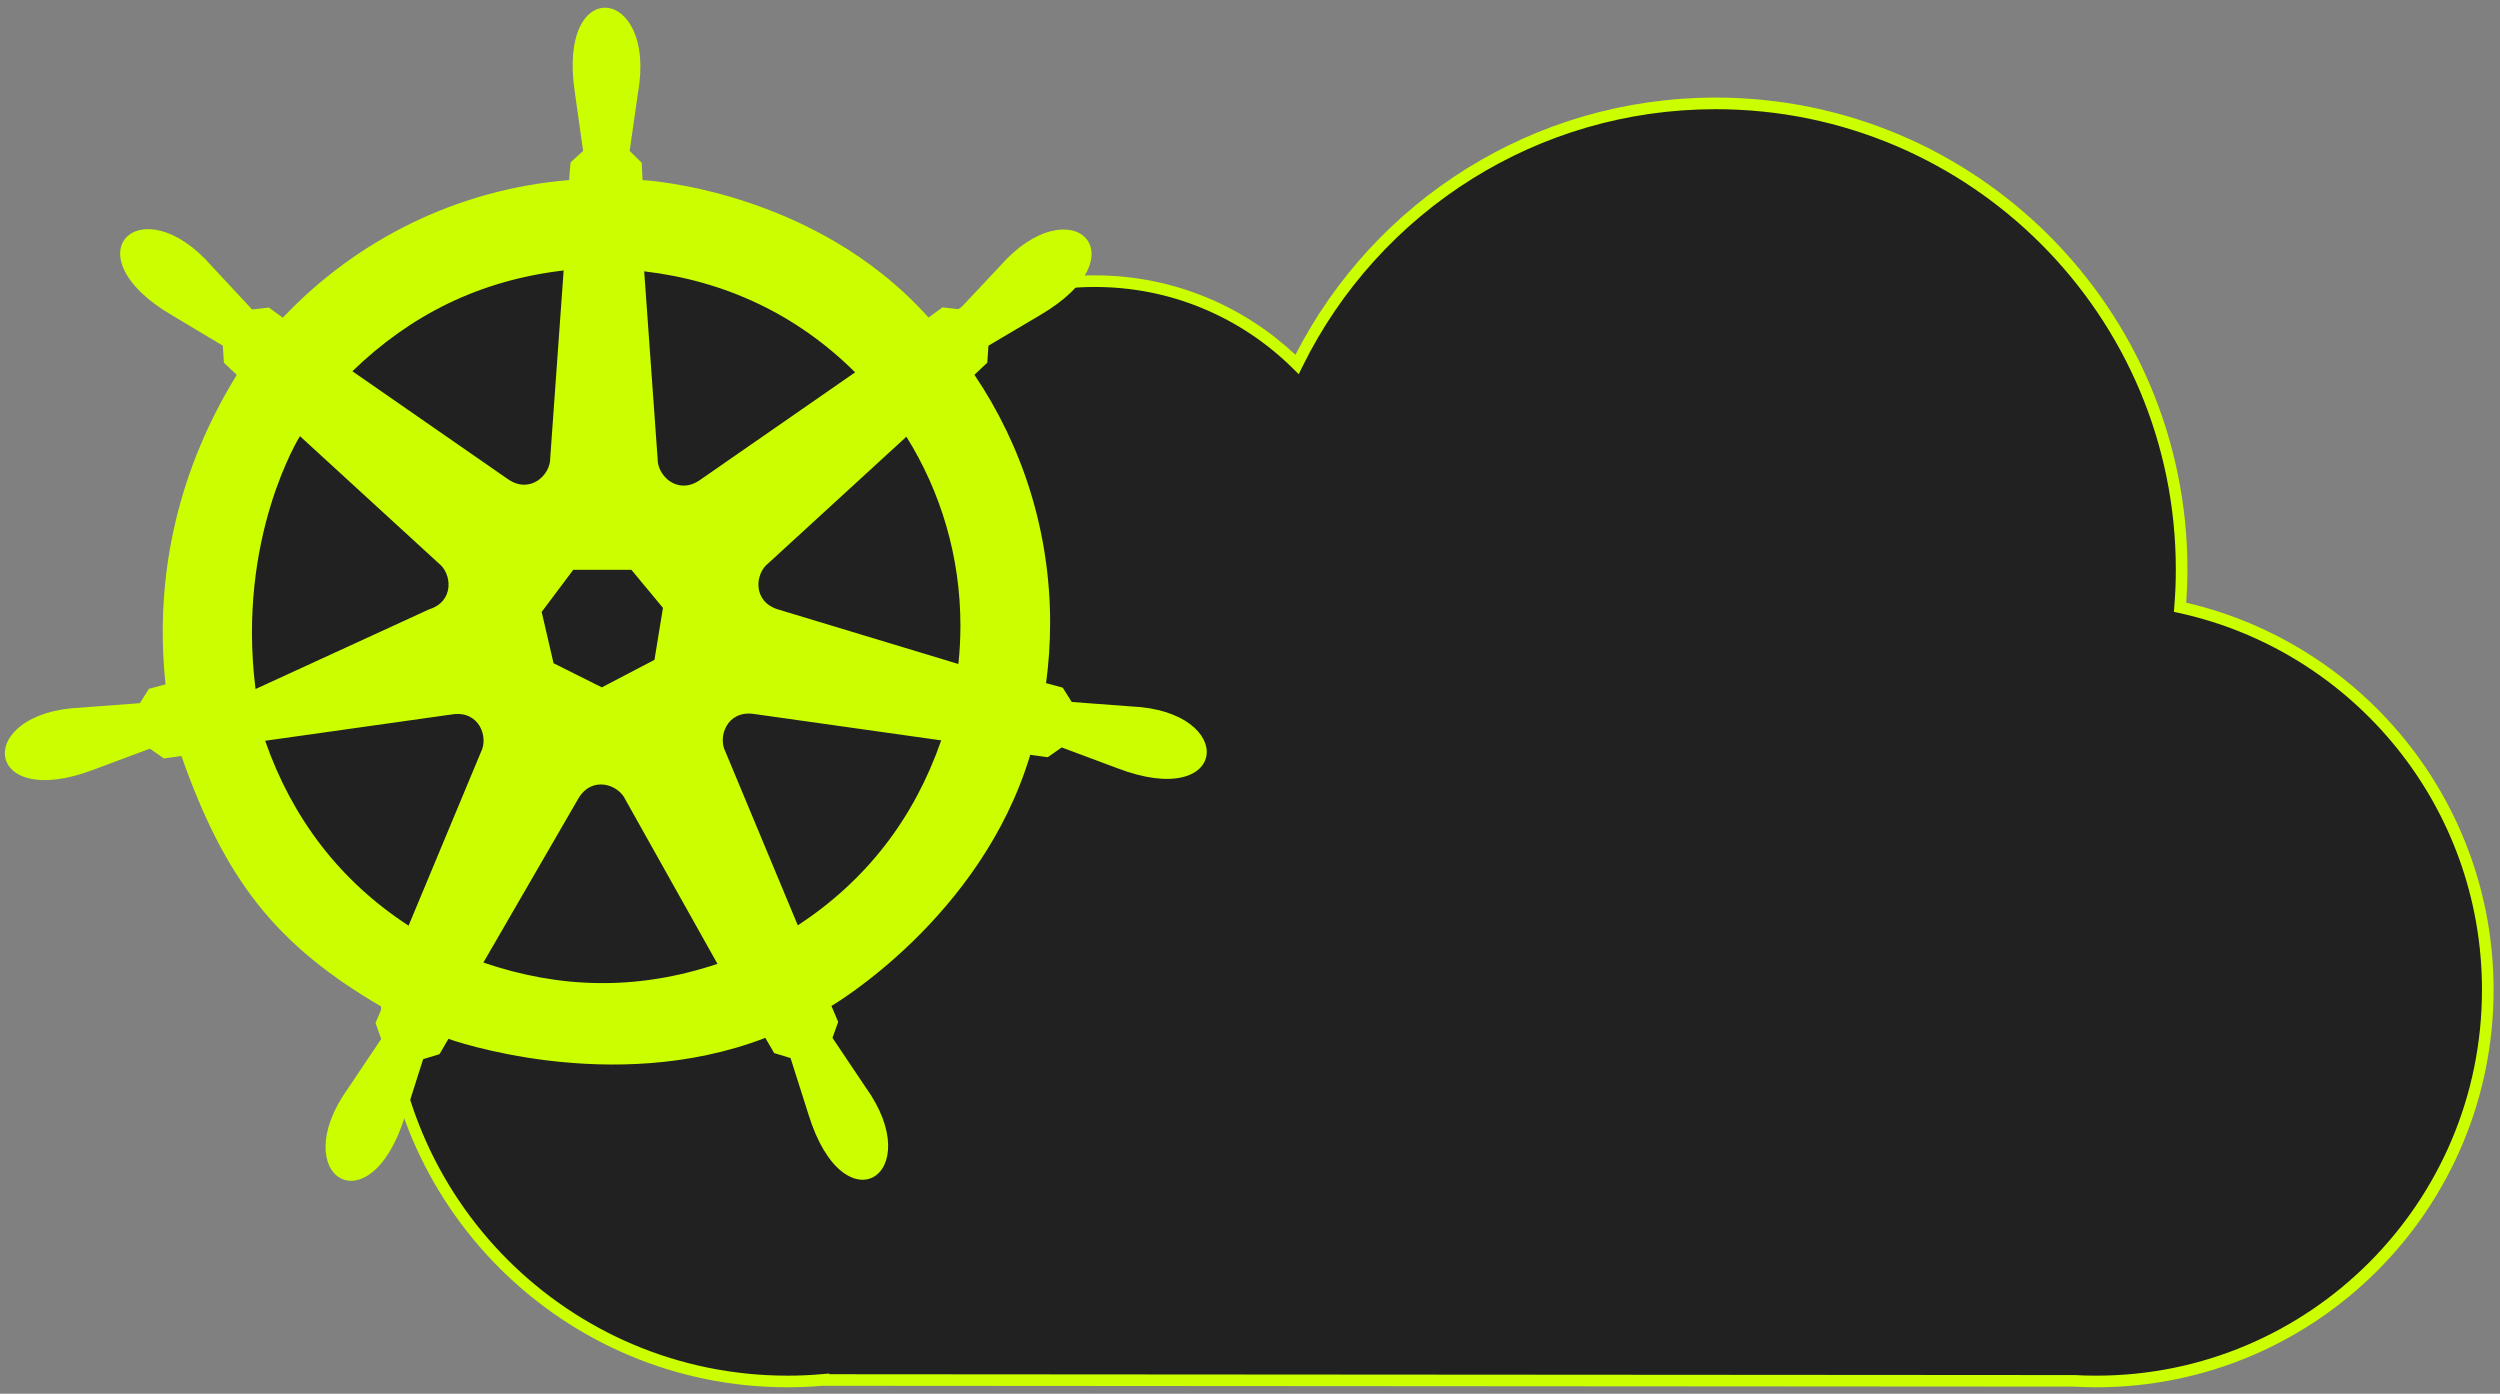
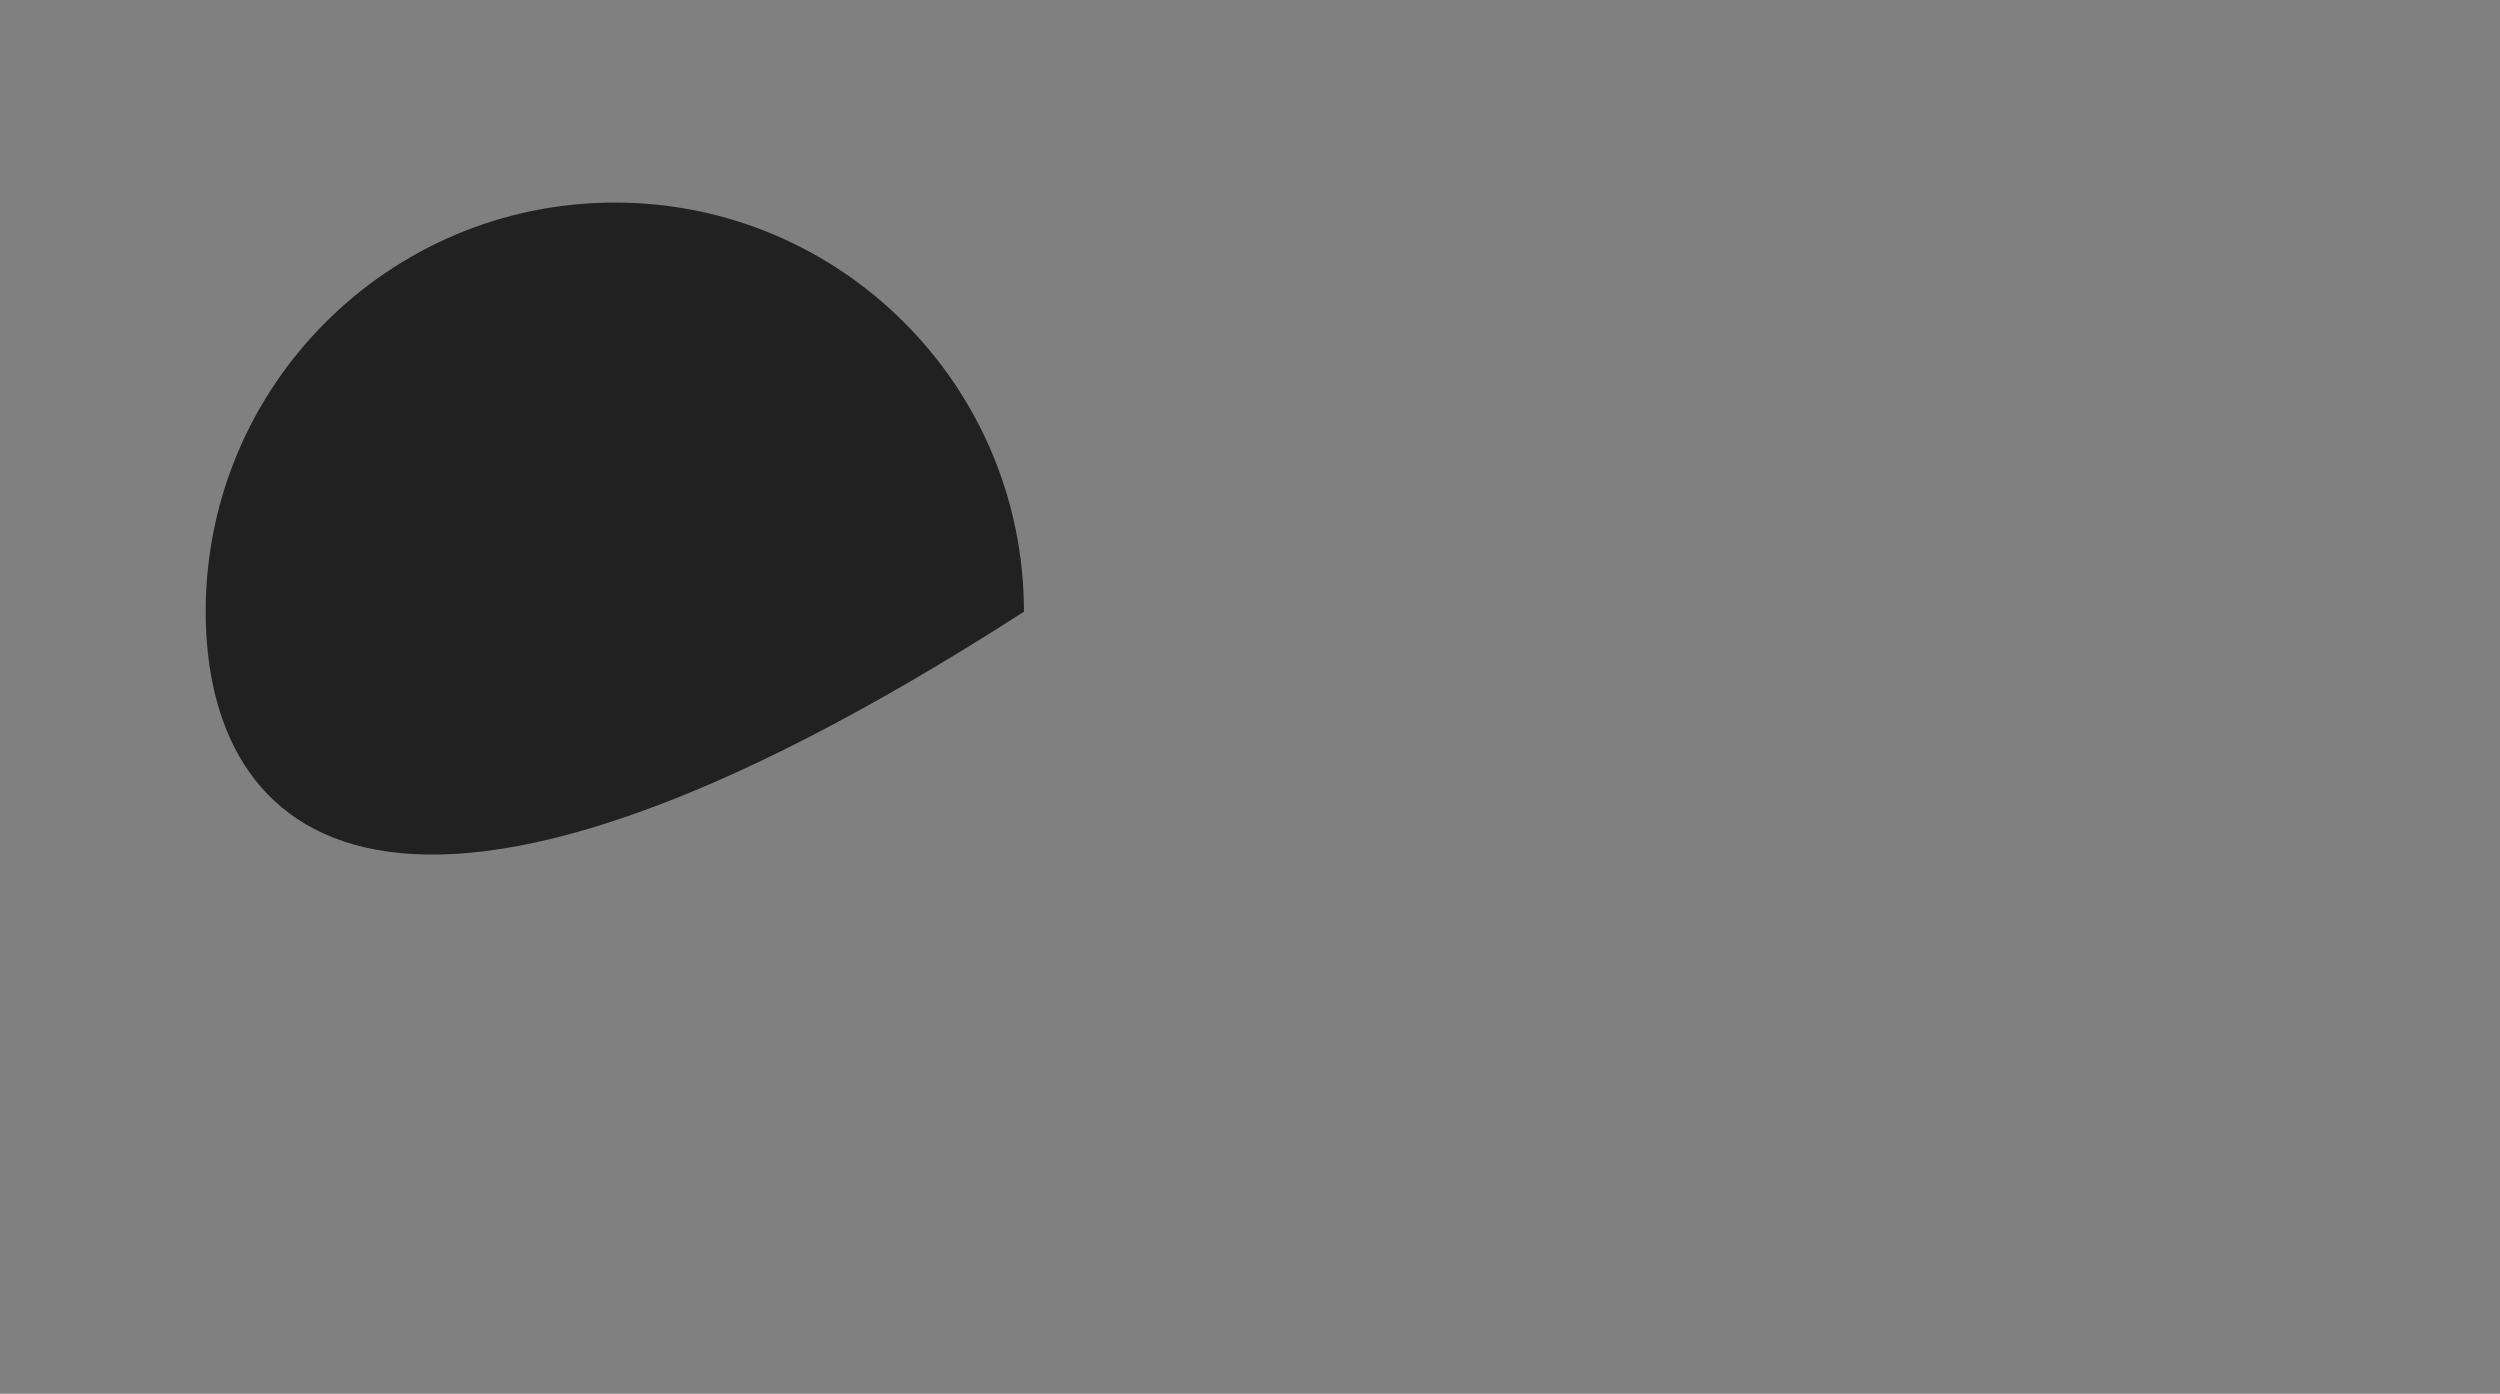
<svg xmlns="http://www.w3.org/2000/svg" width="287" height="160" viewBox="0 0 287 160" fill="none">
  <rect x="0" y="0" width="287" height="160" fill="#808080" stroke="none" />
-   <path fill-rule="evenodd" clip-rule="evenodd" d="M196.955 11.869C226.5 11.869 250.45 35.819 250.45 65.364C250.45 66.829 250.389 68.28 250.273 69.714C270.473 74.124 285.598 92.112 285.598 113.633C285.598 138.463 265.47 158.593 240.641 158.593C239.805 158.593 238.974 158.566 238.15 158.522L94.368 158.425V158.421C93.06 158.534 91.737 158.593 90.4 158.593C64.942 158.593 44.303 137.955 44.303 112.496C44.303 87.038 64.942 66.4 90.4 66.4C91.179 66.4 91.952 66.419 92.721 66.457C92.708 66.061 92.698 65.663 92.698 65.261C92.698 47.044 107.465 32.277 125.683 32.277C134.738 32.277 142.942 35.928 148.903 41.835C157.608 24.088 175.854 11.869 196.955 11.869Z" fill="#212121" />
-   <path d="M196.955 11.203C211.911 11.203 225.453 17.265 235.253 27.067C245.055 36.867 251.117 50.409 251.117 65.364C251.117 66.069 251.1 66.808 251.069 67.577C251.046 68.131 251.016 68.668 250.98 69.19C261.092 71.534 269.917 77.24 276.211 85.065C282.499 92.885 286.264 102.82 286.264 113.633C286.264 126.233 281.157 137.638 272.901 145.896C264.646 154.152 253.238 159.259 240.64 159.259C240.275 159.259 239.848 159.252 239.372 159.238C238.934 159.225 238.517 159.208 238.115 159.185L94.384 159.088C93.759 159.141 93.106 159.183 92.424 159.214C91.721 159.244 91.045 159.259 90.4 159.259C77.486 159.259 65.795 154.026 57.333 145.563C48.87 137.1 43.637 125.408 43.637 112.496C43.637 99.583 48.87 87.891 57.333 79.43C65.795 70.967 77.486 65.732 90.4 65.732C90.727 65.732 91.123 65.739 91.58 65.751L92.037 65.764L92.032 65.261C92.032 55.97 95.799 47.556 101.887 41.466C107.977 35.377 116.391 31.61 125.683 31.61C130.209 31.61 134.532 32.507 138.48 34.132C142.295 35.701 145.755 37.952 148.715 40.731C153.205 31.953 160.017 24.562 168.34 19.373C176.645 14.195 186.451 11.203 196.955 11.203ZM234.31 28.009C224.75 18.449 211.543 12.536 196.955 12.536C186.706 12.536 177.14 15.453 169.044 20.502C160.672 25.724 153.868 33.221 149.499 42.127L149.092 42.957L148.435 42.306C145.458 39.358 141.912 36.981 137.976 35.362C134.192 33.802 130.04 32.944 125.683 32.944C116.759 32.944 108.678 36.56 102.83 42.408C96.983 48.257 93.365 56.337 93.365 65.261L93.369 65.848L93.41 67.156L92.691 67.122C92.296 67.103 91.914 67.088 91.548 67.078C91.232 67.07 90.849 67.067 90.4 67.067C77.853 67.067 66.496 72.151 58.276 80.373C50.055 88.592 44.97 99.95 44.97 112.496C44.97 125.041 50.055 136.399 58.276 144.62C66.496 152.841 77.853 157.926 90.4 157.926C91.091 157.926 91.746 157.913 92.367 157.884C92.992 157.858 93.641 157.814 94.315 157.757L95.197 157.682L95.182 157.76L238.184 157.858C238.607 157.88 239.018 157.899 239.408 157.911C239.763 157.92 240.17 157.926 240.64 157.926C252.871 157.926 263.943 152.969 271.959 144.953C279.974 136.938 284.931 125.865 284.931 113.633C284.931 103.132 281.279 93.487 275.175 85.899C268.951 78.16 260.178 72.557 250.132 70.365L249.563 70.24L249.608 69.662C249.667 68.927 249.713 68.213 249.742 67.524C249.768 66.842 249.784 66.122 249.784 65.364C249.784 50.776 243.87 37.567 234.31 28.009Z" fill="#CBFF00" />
-   <path fill-rule="evenodd" clip-rule="evenodd" d="M70.582 23.254C96.52 23.254 117.549 44.28 117.549 70.22C117.549 96.16 96.52 117.187 70.582 117.187C44.642 117.187 23.614 96.16 23.614 70.22C23.614 44.28 44.642 23.254 70.582 23.254Z" fill="#212121" />
-   <path fill-rule="evenodd" clip-rule="evenodd" d="M106.595 36.449L108.206 35.282L110.137 35.511L114.793 30.553C122.961 21.258 131.274 29.287 119.341 36.213L113.474 39.683L113.34 41.639L111.862 43.025C117.351 51.161 120.554 60.965 120.554 71.517C120.554 73.86 120.392 76.164 120.088 78.423L122 78.941L123.034 80.586L129.817 81.094C142.181 81.612 141.154 93.125 128.269 88.19L121.885 85.806L120.278 86.93L118.273 86.65C112.647 105.437 95.447 115.484 95.447 115.484L96.224 117.316L95.568 119.147L99.358 124.795C106.585 134.839 96.898 141.142 92.82 127.96L90.754 121.464L88.878 120.897L87.859 119.147C70.144 125.966 51.477 119.263 51.477 119.263L50.455 121.019L48.579 121.588L46.511 128.082C42.435 141.264 32.748 134.961 39.975 124.917L43.765 119.268L43.109 117.438L43.879 115.621C31.62 108.474 25.829 100.984 20.828 86.789C20.828 86.791 20.744 86.8 18.815 87.069L17.209 85.945L10.824 88.329C-2.061 93.264 -3.088 81.751 9.276 81.234L16.059 80.725L17.095 79.08L19.005 78.562C17.63 65.572 20.733 53.492 27.181 43.035L25.705 41.639L25.581 39.683L19.731 36.185C7.828 29.203 16.179 21.214 24.305 30.546L28.939 35.526L30.87 35.307L32.466 36.474C40.876 27.579 52.453 21.709 65.391 20.668L65.338 20.673L65.498 18.647L66.941 17.322L65.987 10.572C63.942 -3.073 75.404 -1.597 73.249 10.588L72.285 17.322L73.669 18.687L73.765 20.673C73.765 20.673 93.353 21.673 106.595 36.449ZM73.953 31.149L75.496 52.681C75.462 54.629 77.793 56.859 80.331 55.122L98.168 42.745C91.512 36.122 83.264 32.241 73.953 31.149ZM104.054 50.133L88.213 64.654C86.667 65.836 86.368 69.047 89.305 69.957L110.023 76.227C110.177 74.781 110.257 73.315 110.257 71.829C110.257 63.863 107.985 56.427 104.054 50.133ZM108.052 84.995L86.505 81.955C83.458 81.546 82.378 84.585 83.285 86.309L91.59 106.235C99.516 101.015 104.93 93.949 108.052 84.995ZM82.365 110.651L71.809 91.82C71.011 90.043 67.953 89.017 66.395 91.67L55.492 110.501C64.237 113.49 73.091 113.751 82.365 110.651ZM46.905 106.265L55.204 86.355C56.111 84.631 55.033 81.592 51.984 82.001L30.439 85.04C33.528 93.904 39.005 101.135 46.905 106.265ZM29.335 79.101L49.253 69.957C52.192 69.047 51.893 65.836 50.346 64.654L34.435 50.07C34.435 50.07 27.145 61.683 29.335 79.101ZM64.707 31.049L63.165 52.58C63.199 54.528 60.868 56.758 58.33 55.021L40.453 42.618C47.105 36.181 55.006 32.185 64.707 31.049ZM62.184 70.251L65.81 65.414H72.481L76.107 69.782L75.132 75.751L69.088 78.91L63.548 76.139L62.184 70.251Z" fill="#CBFF00" />
+   <path fill-rule="evenodd" clip-rule="evenodd" d="M70.582 23.254C96.52 23.254 117.549 44.28 117.549 70.22C44.642 117.187 23.614 96.16 23.614 70.22C23.614 44.28 44.642 23.254 70.582 23.254Z" fill="#212121" />
</svg>